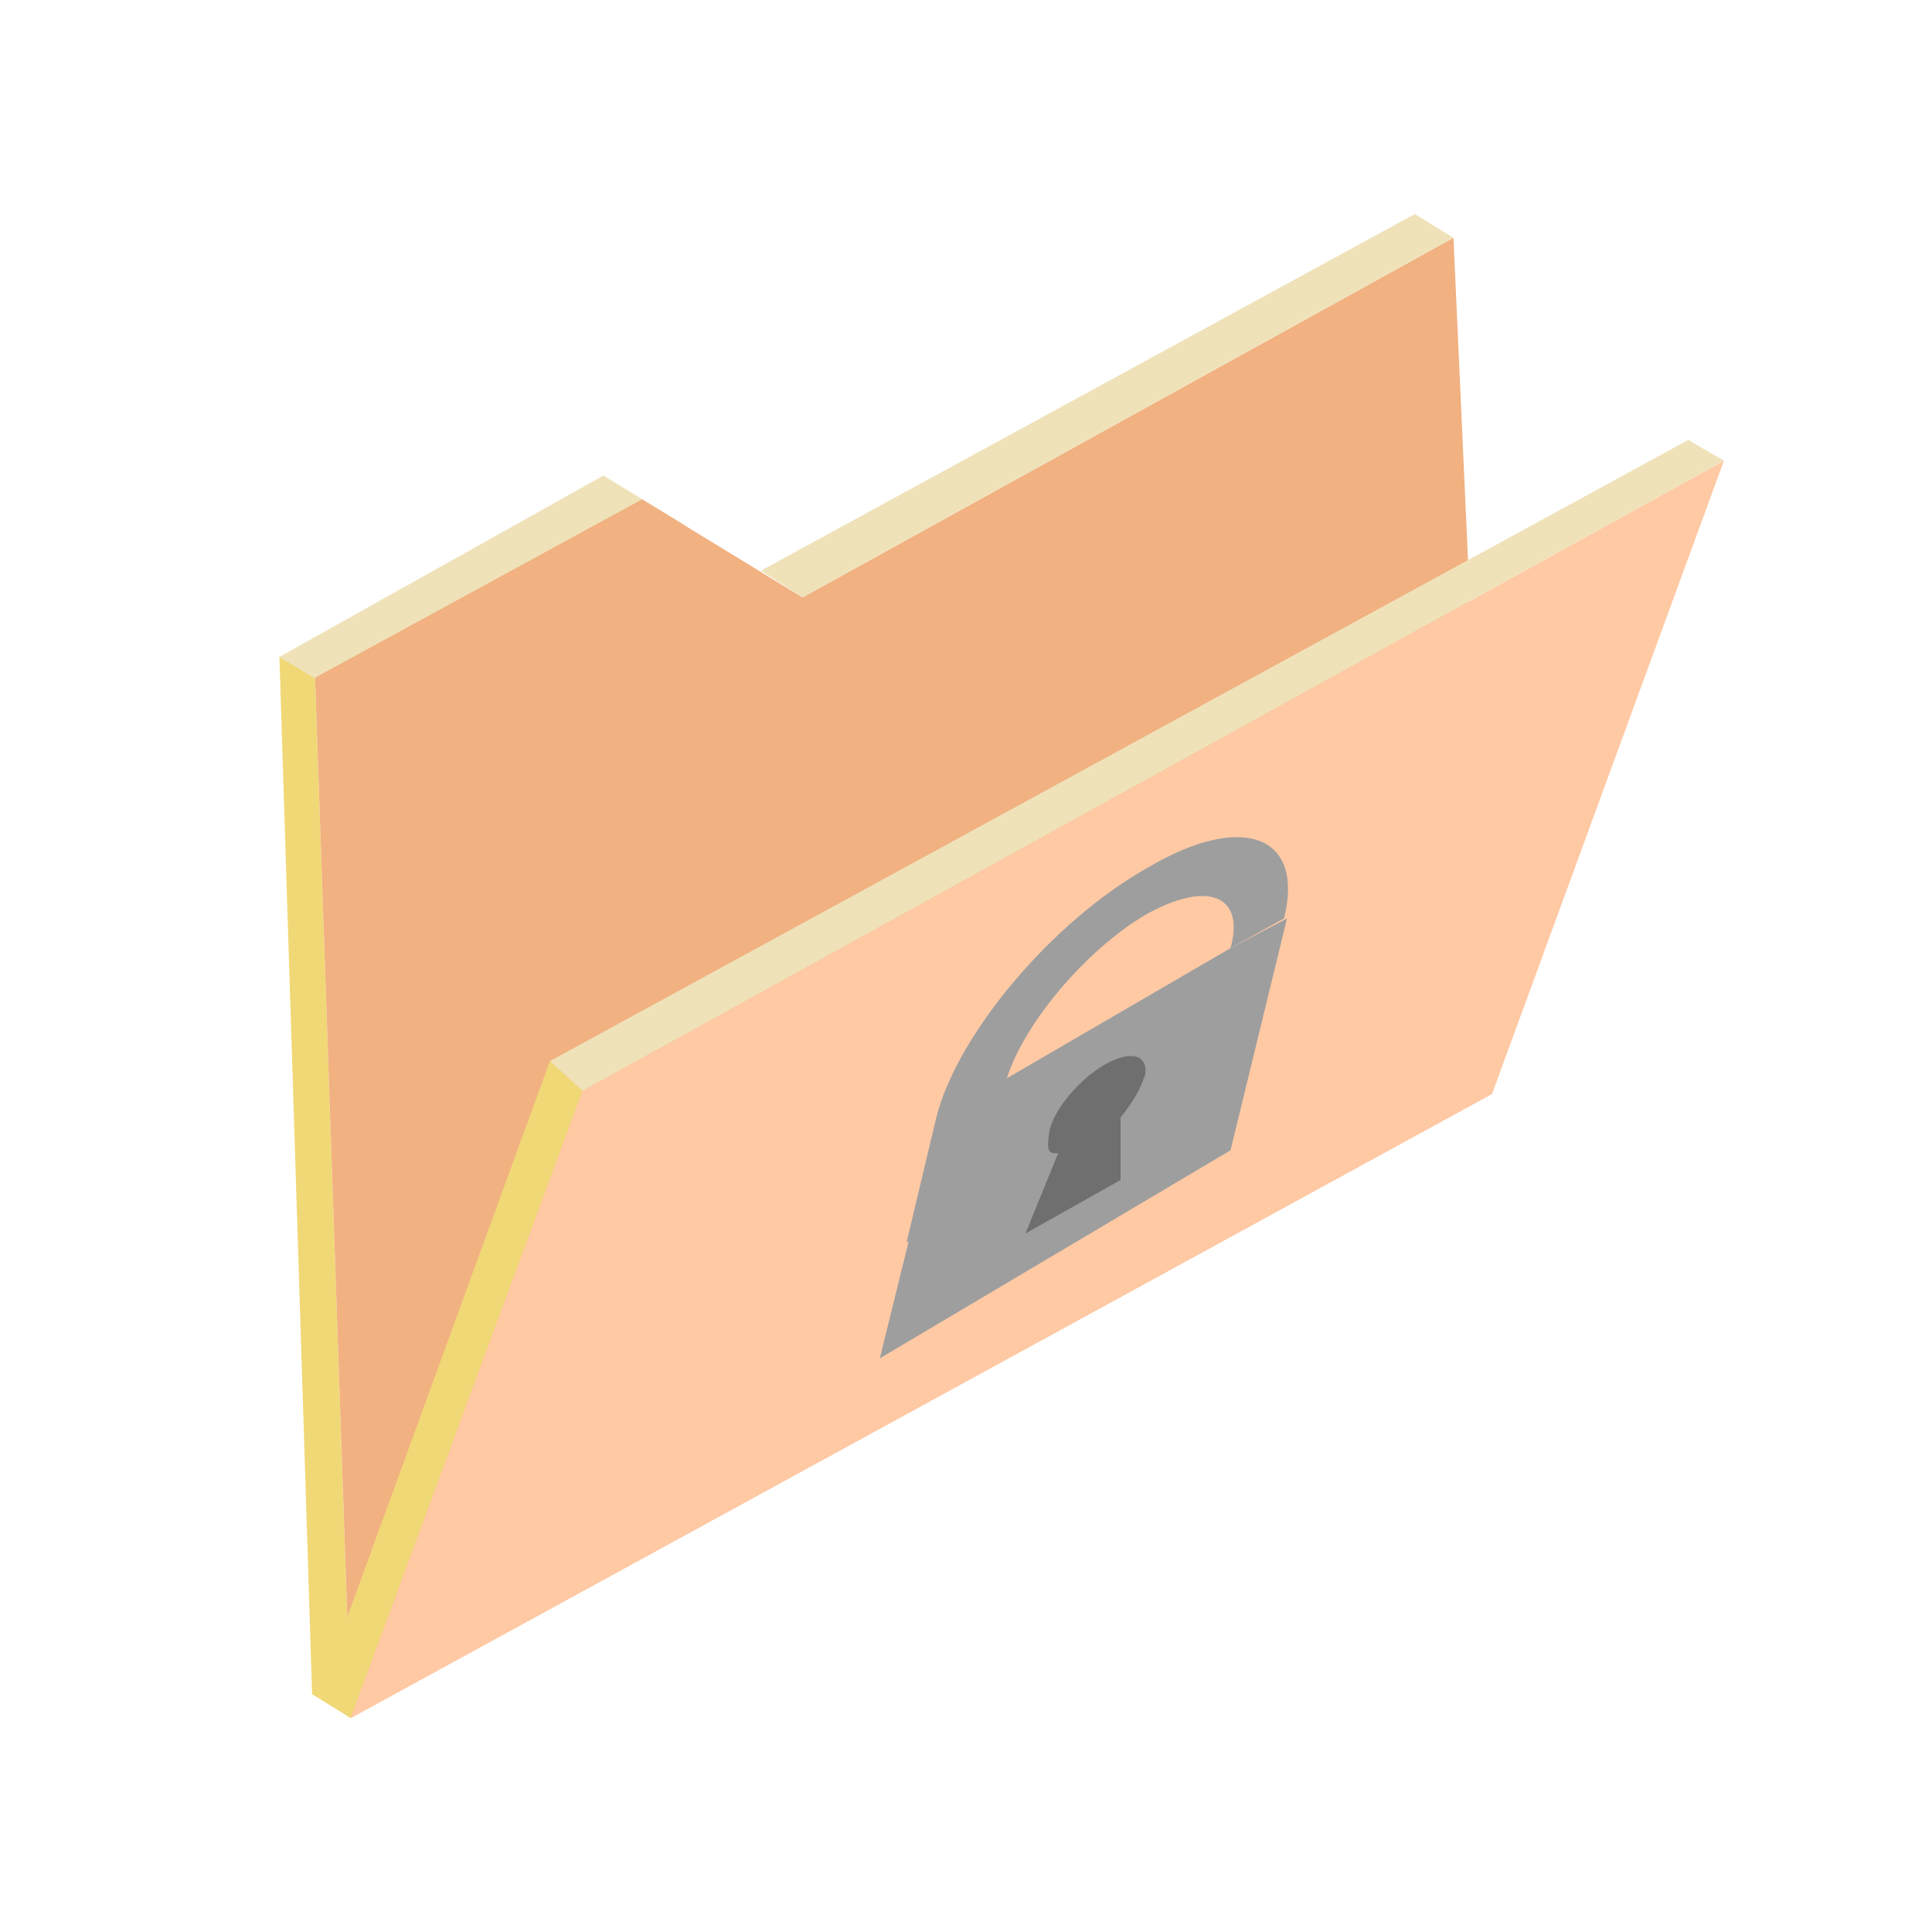
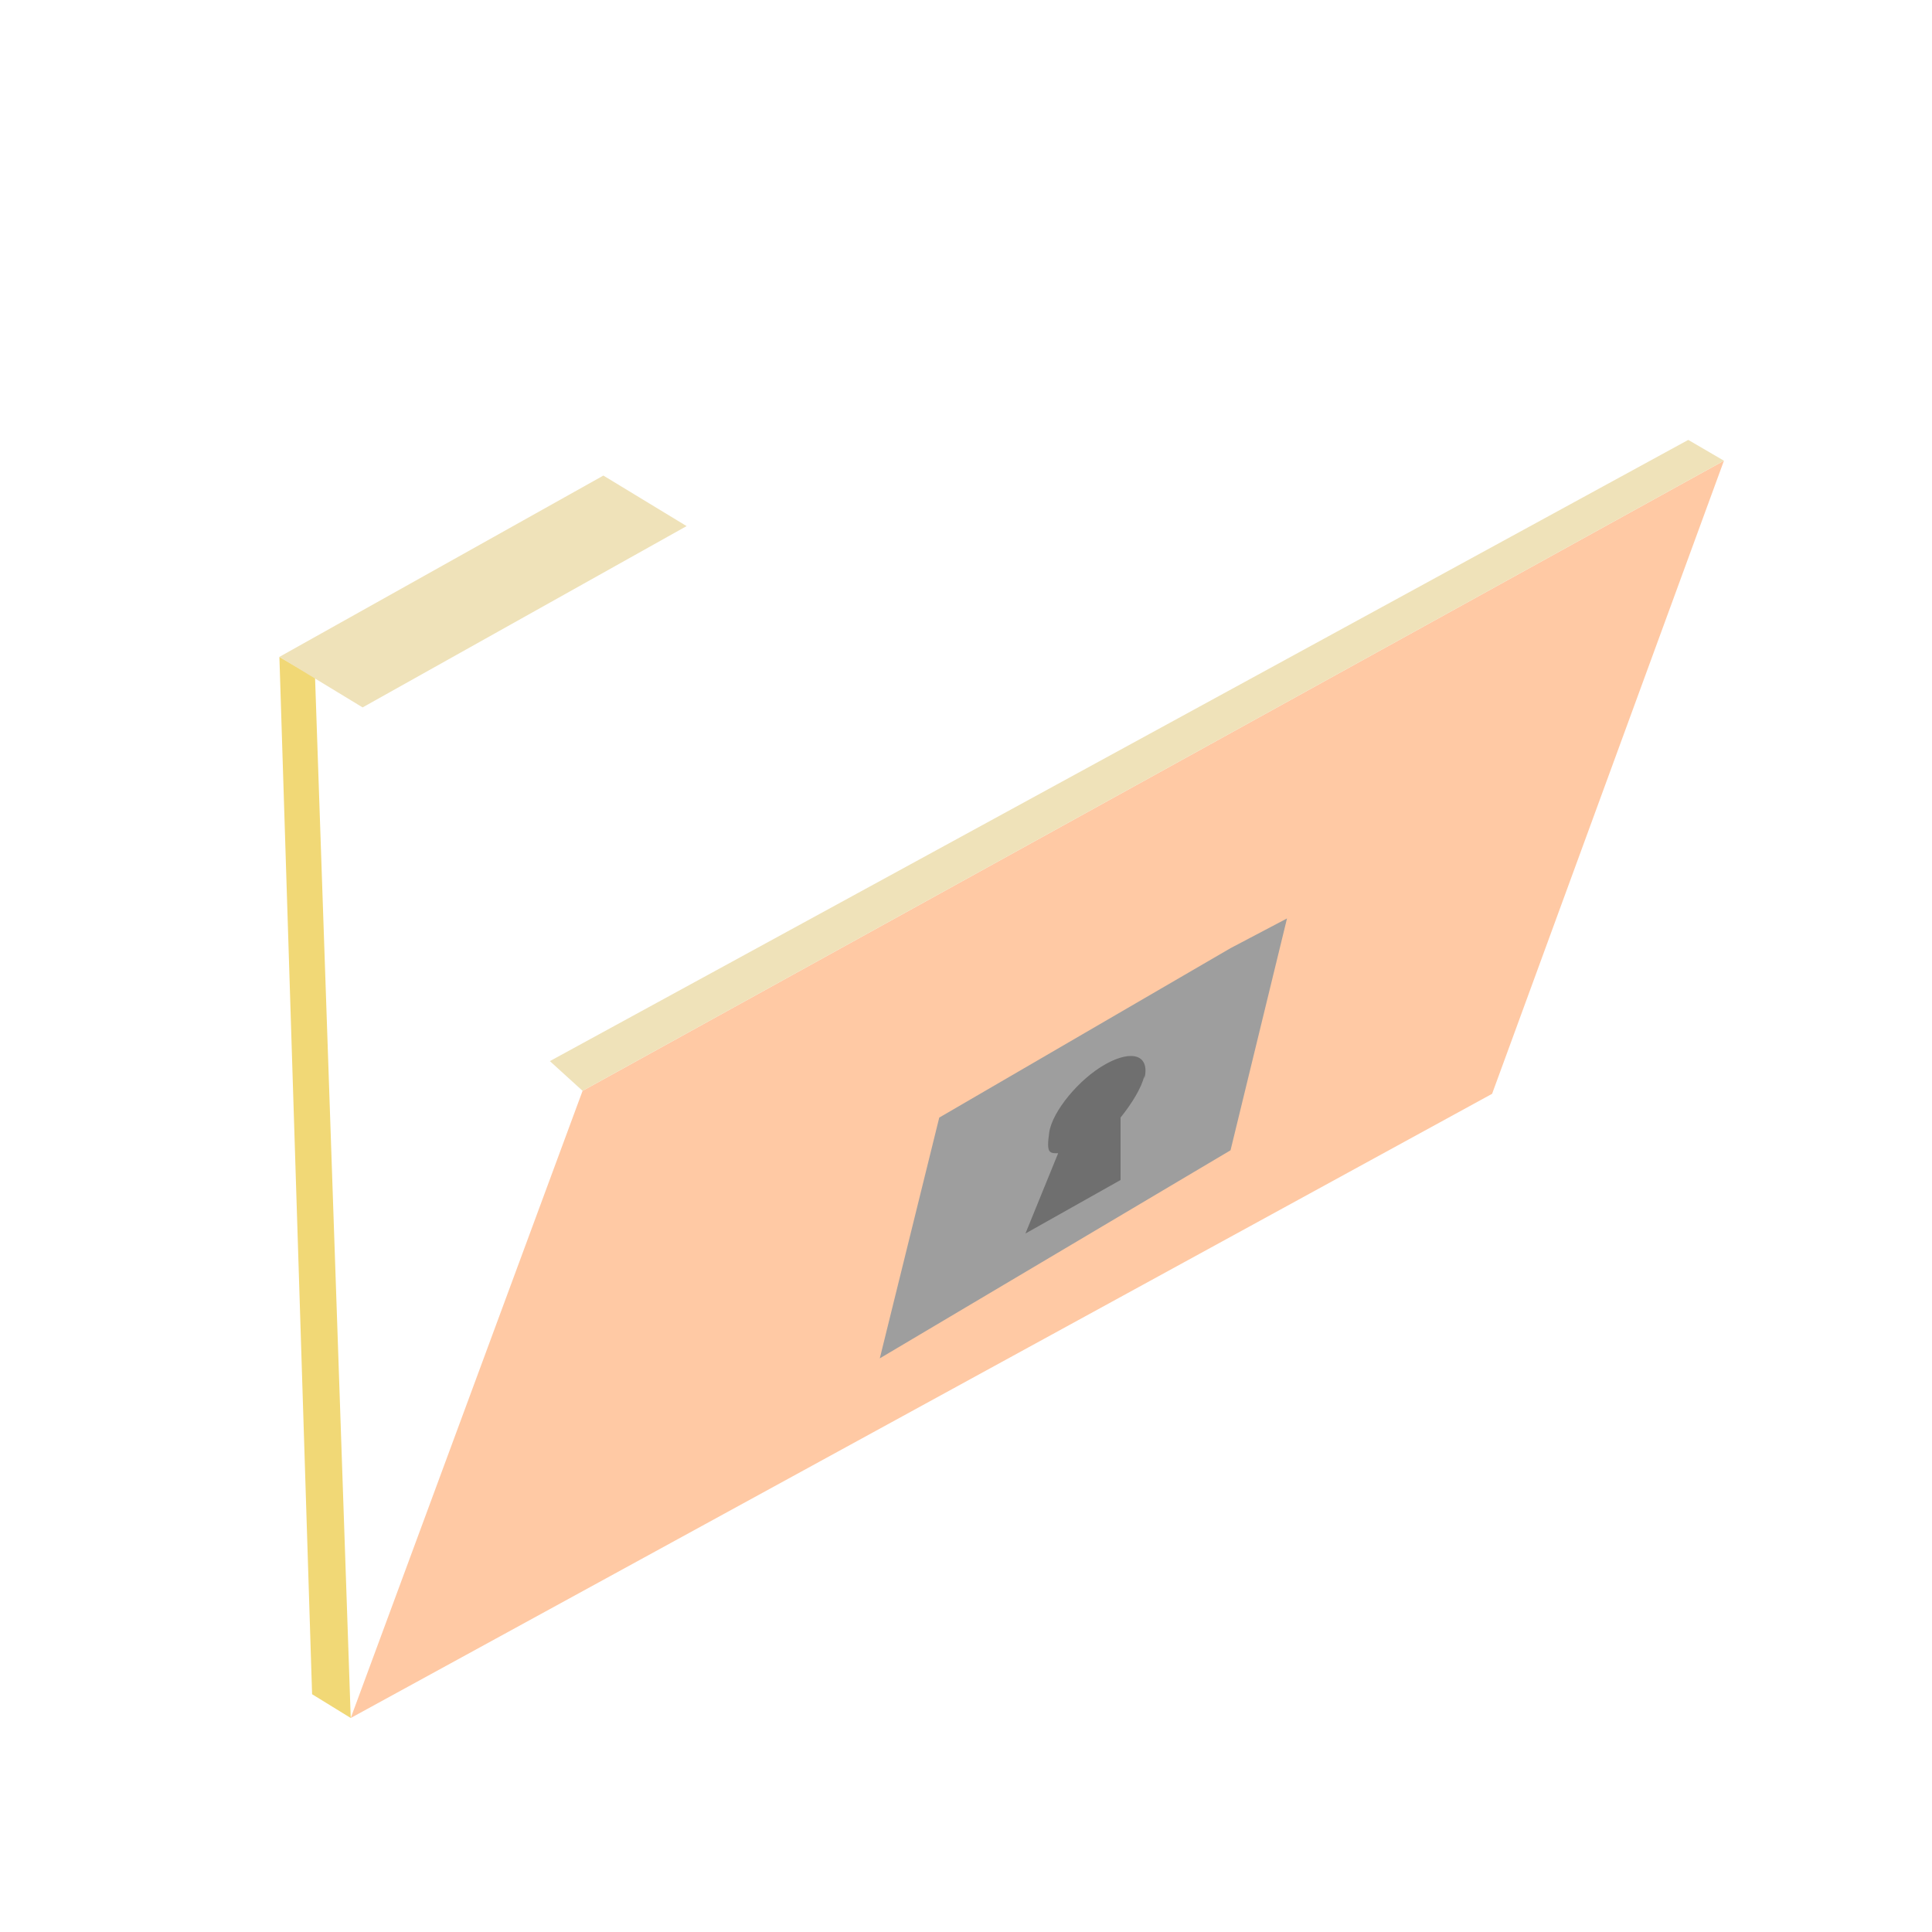
<svg xmlns="http://www.w3.org/2000/svg" id="OUTLINED" version="1.1" viewBox="0 0 65 65">
  <defs>
    <style> .cls-1 { fill: #6f6f6f; } .cls-1, .cls-2, .cls-3, .cls-4, .cls-5, .cls-6, .cls-7 { stroke-width: 0px; } .cls-2 { fill: none; } .cls-3 { fill: #ffc9a4; } .cls-4 { fill: #f1b181; } .cls-5 { fill: #f1d876; } .cls-6 { fill: #efe2b9; } .cls-7 { fill: #9e9e9e; } </style>
  </defs>
  <g>
    <polygon class="cls-5" points="9.4 22.1 10.6 22.8 11.8 57.8 10.5 57 9.4 22.1" />
    <polygon class="cls-6" points="12.2 23.8 23.1 17.7 20.3 16 9.4 22.1 12.2 23.8" />
-     <polygon class="cls-4" points="11.8 57.8 10.6 22.8 21.6 16.8 27 20.1 48.9 8 50.2 36.8 11.8 57.8" />
-     <polygon class="cls-6" points="27 20.1 48.9 8 47.6 7.2 25.6 19.2 27 20.1" />
  </g>
  <g>
-     <polygon class="cls-5" points="18.5 35.7 19.6 36.7 11.8 57.8 10.7 57.1 18.5 35.7" />
    <polygon class="cls-3" points="11.8 57.8 19.6 36.7 58 15.5 50.2 36.8 11.8 57.8" />
    <polygon class="cls-6" points="19.6 36.7 58 15.5 56.8 14.8 18.5 35.7 19.6 36.7" />
  </g>
  <g>
    <g>
      <g>
-         <path class="cls-2" d="M41.4,31.9h0l-7.1,4.1c1.6-.9,7.1-4.1,7.1-4.1Z" />
+         <path class="cls-2" d="M41.4,31.9h0l-7.1,4.1Z" />
        <polygon class="cls-7" points="41.4 31.9 41.4 31.9 31.6 37.6 29.6 45.7 41.4 38.7 43.3 30.9 43.3 30.9 43.3 30.9 41.4 31.9" />
      </g>
      <path class="cls-1" d="M38.5,36.3c.2-.8-.4-1-1.3-.5s-1.8,1.6-1.9,2.3,0,.7.3.7l-1.1,2.7,3.2-1.8v-2.1c.4-.5.7-1,.8-1.4Z" />
    </g>
-     <path class="cls-7" d="M33.9,36.2c.6-1.8,2.6-4.2,4.6-5.4,2.1-1.2,3.4-.7,2.9,1.1l1.8-1c.7-2.8-1.4-3.6-4.6-1.7-3.2,1.8-6.4,5.6-7.1,8.4h0s0,0,0,0l-1,4.2,2.3-1.3,1.1-4.3Z" />
  </g>
</svg>